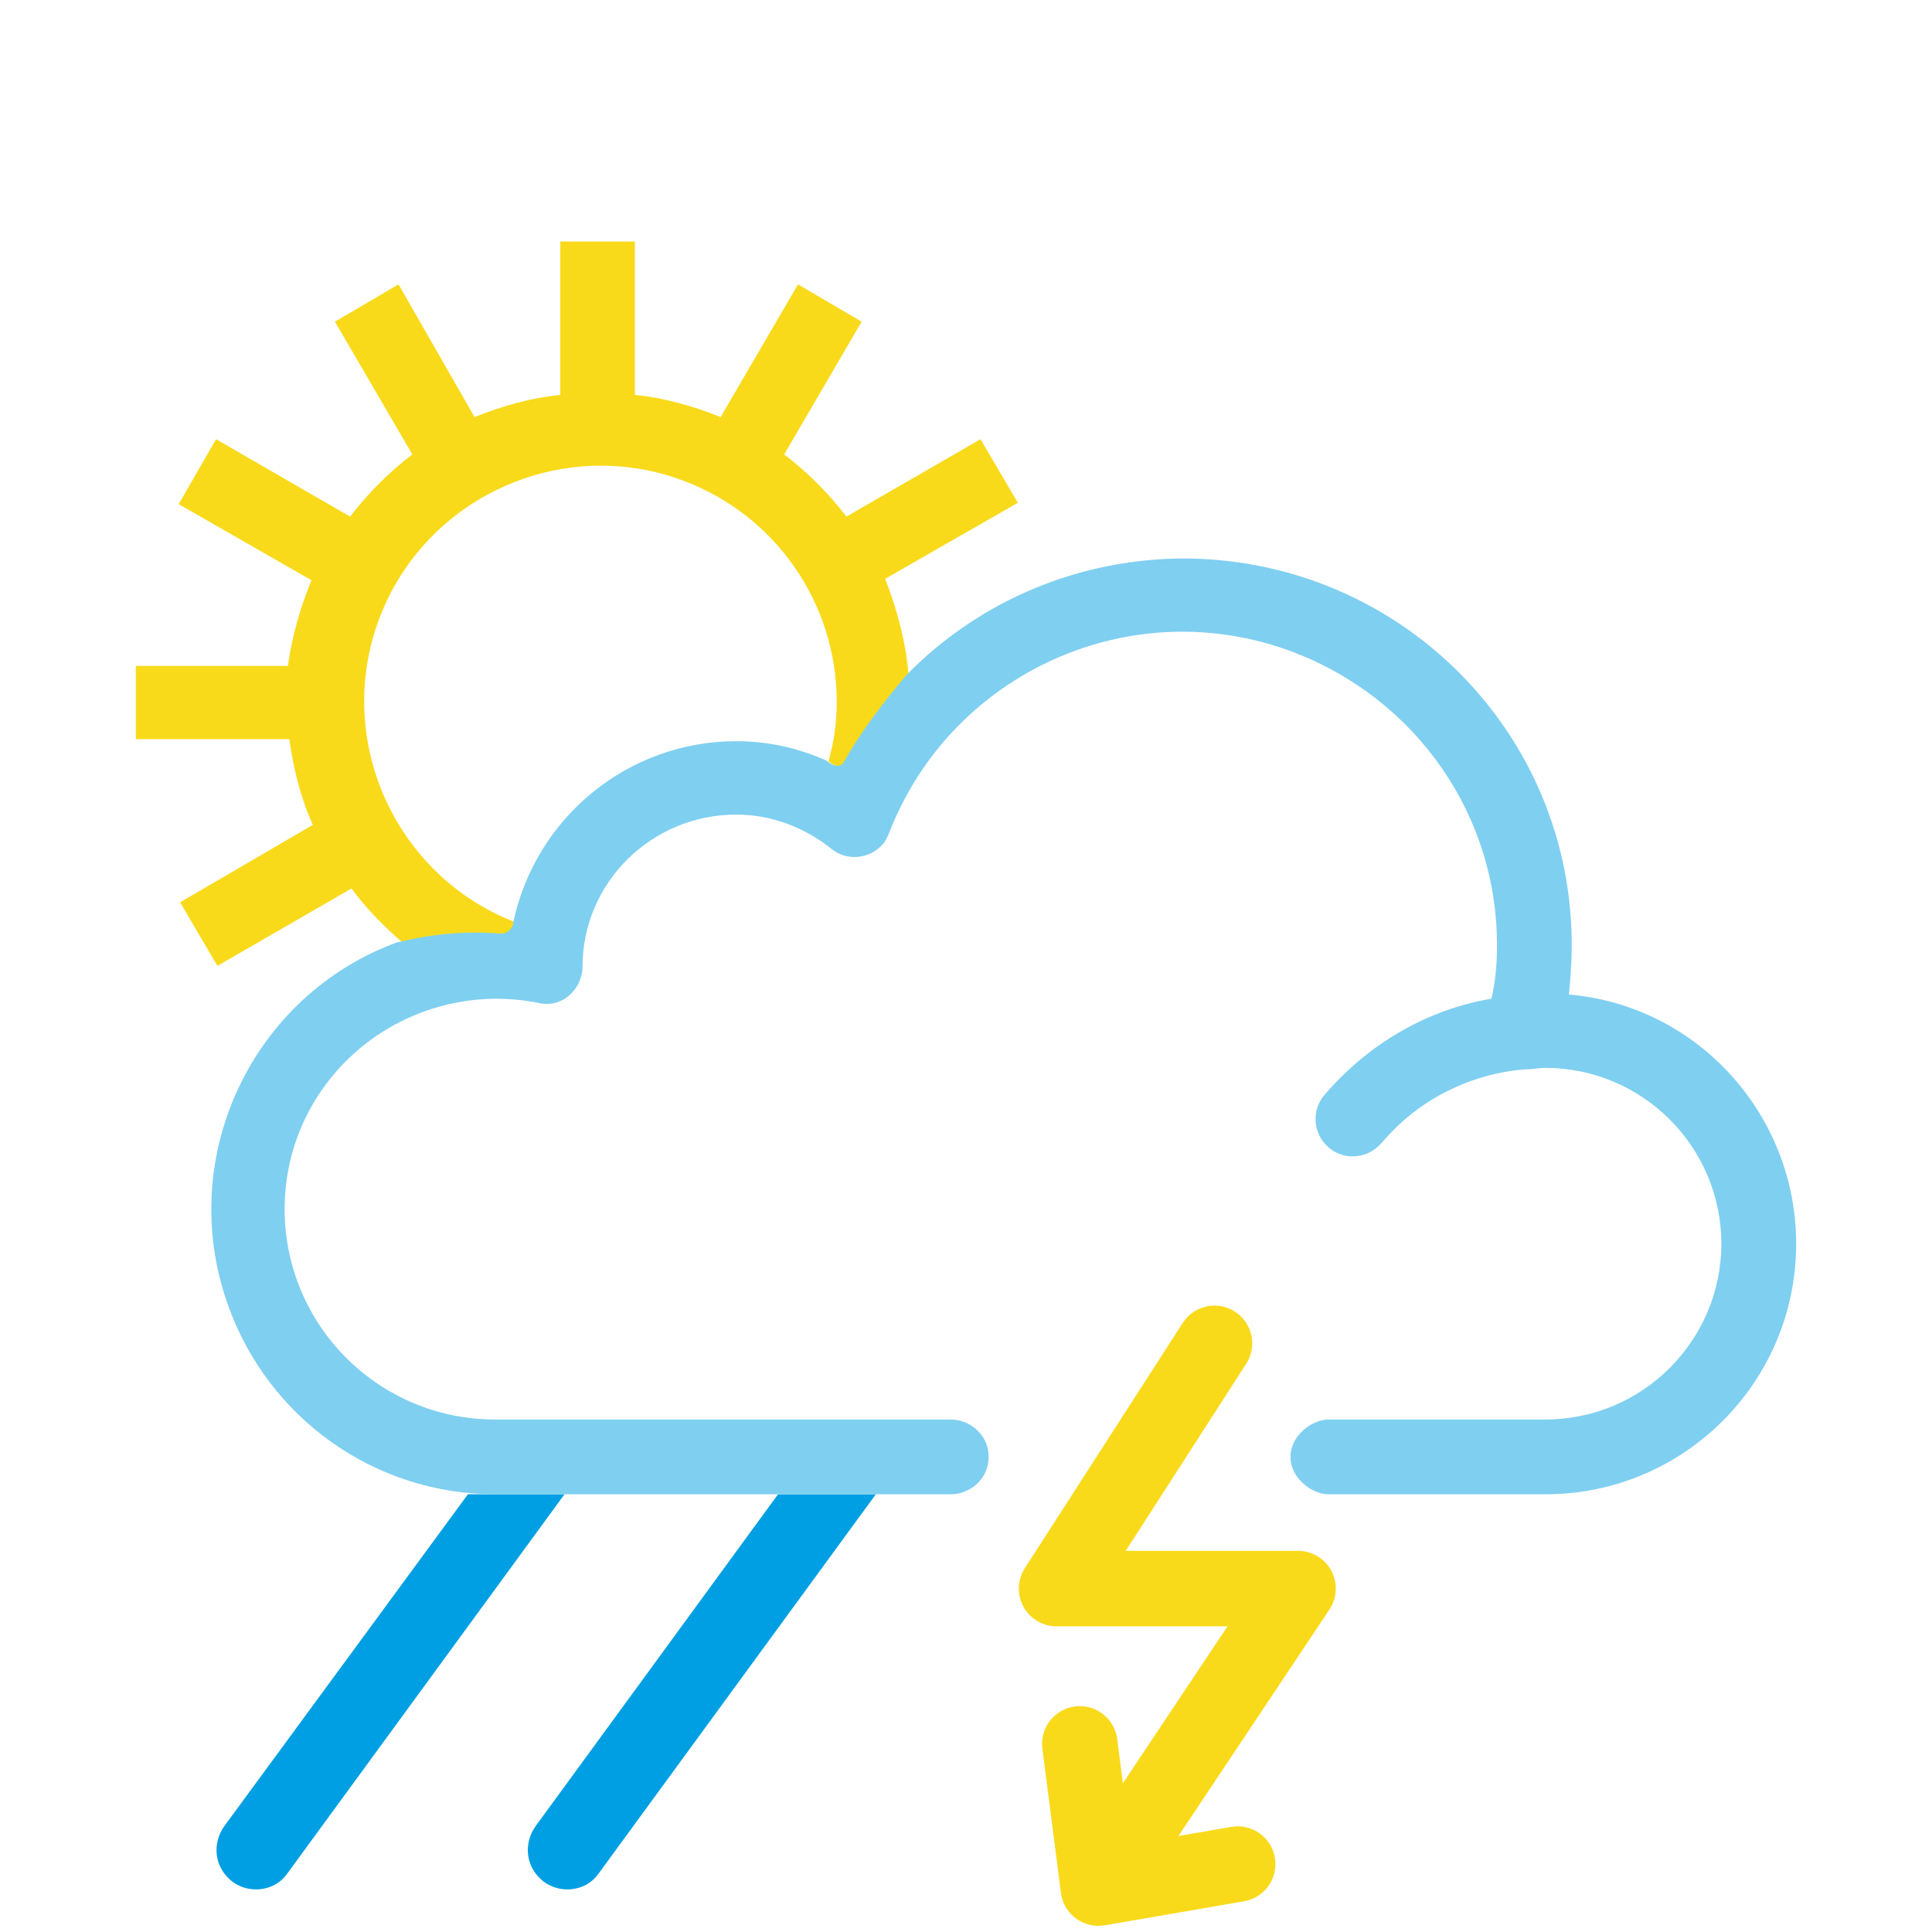
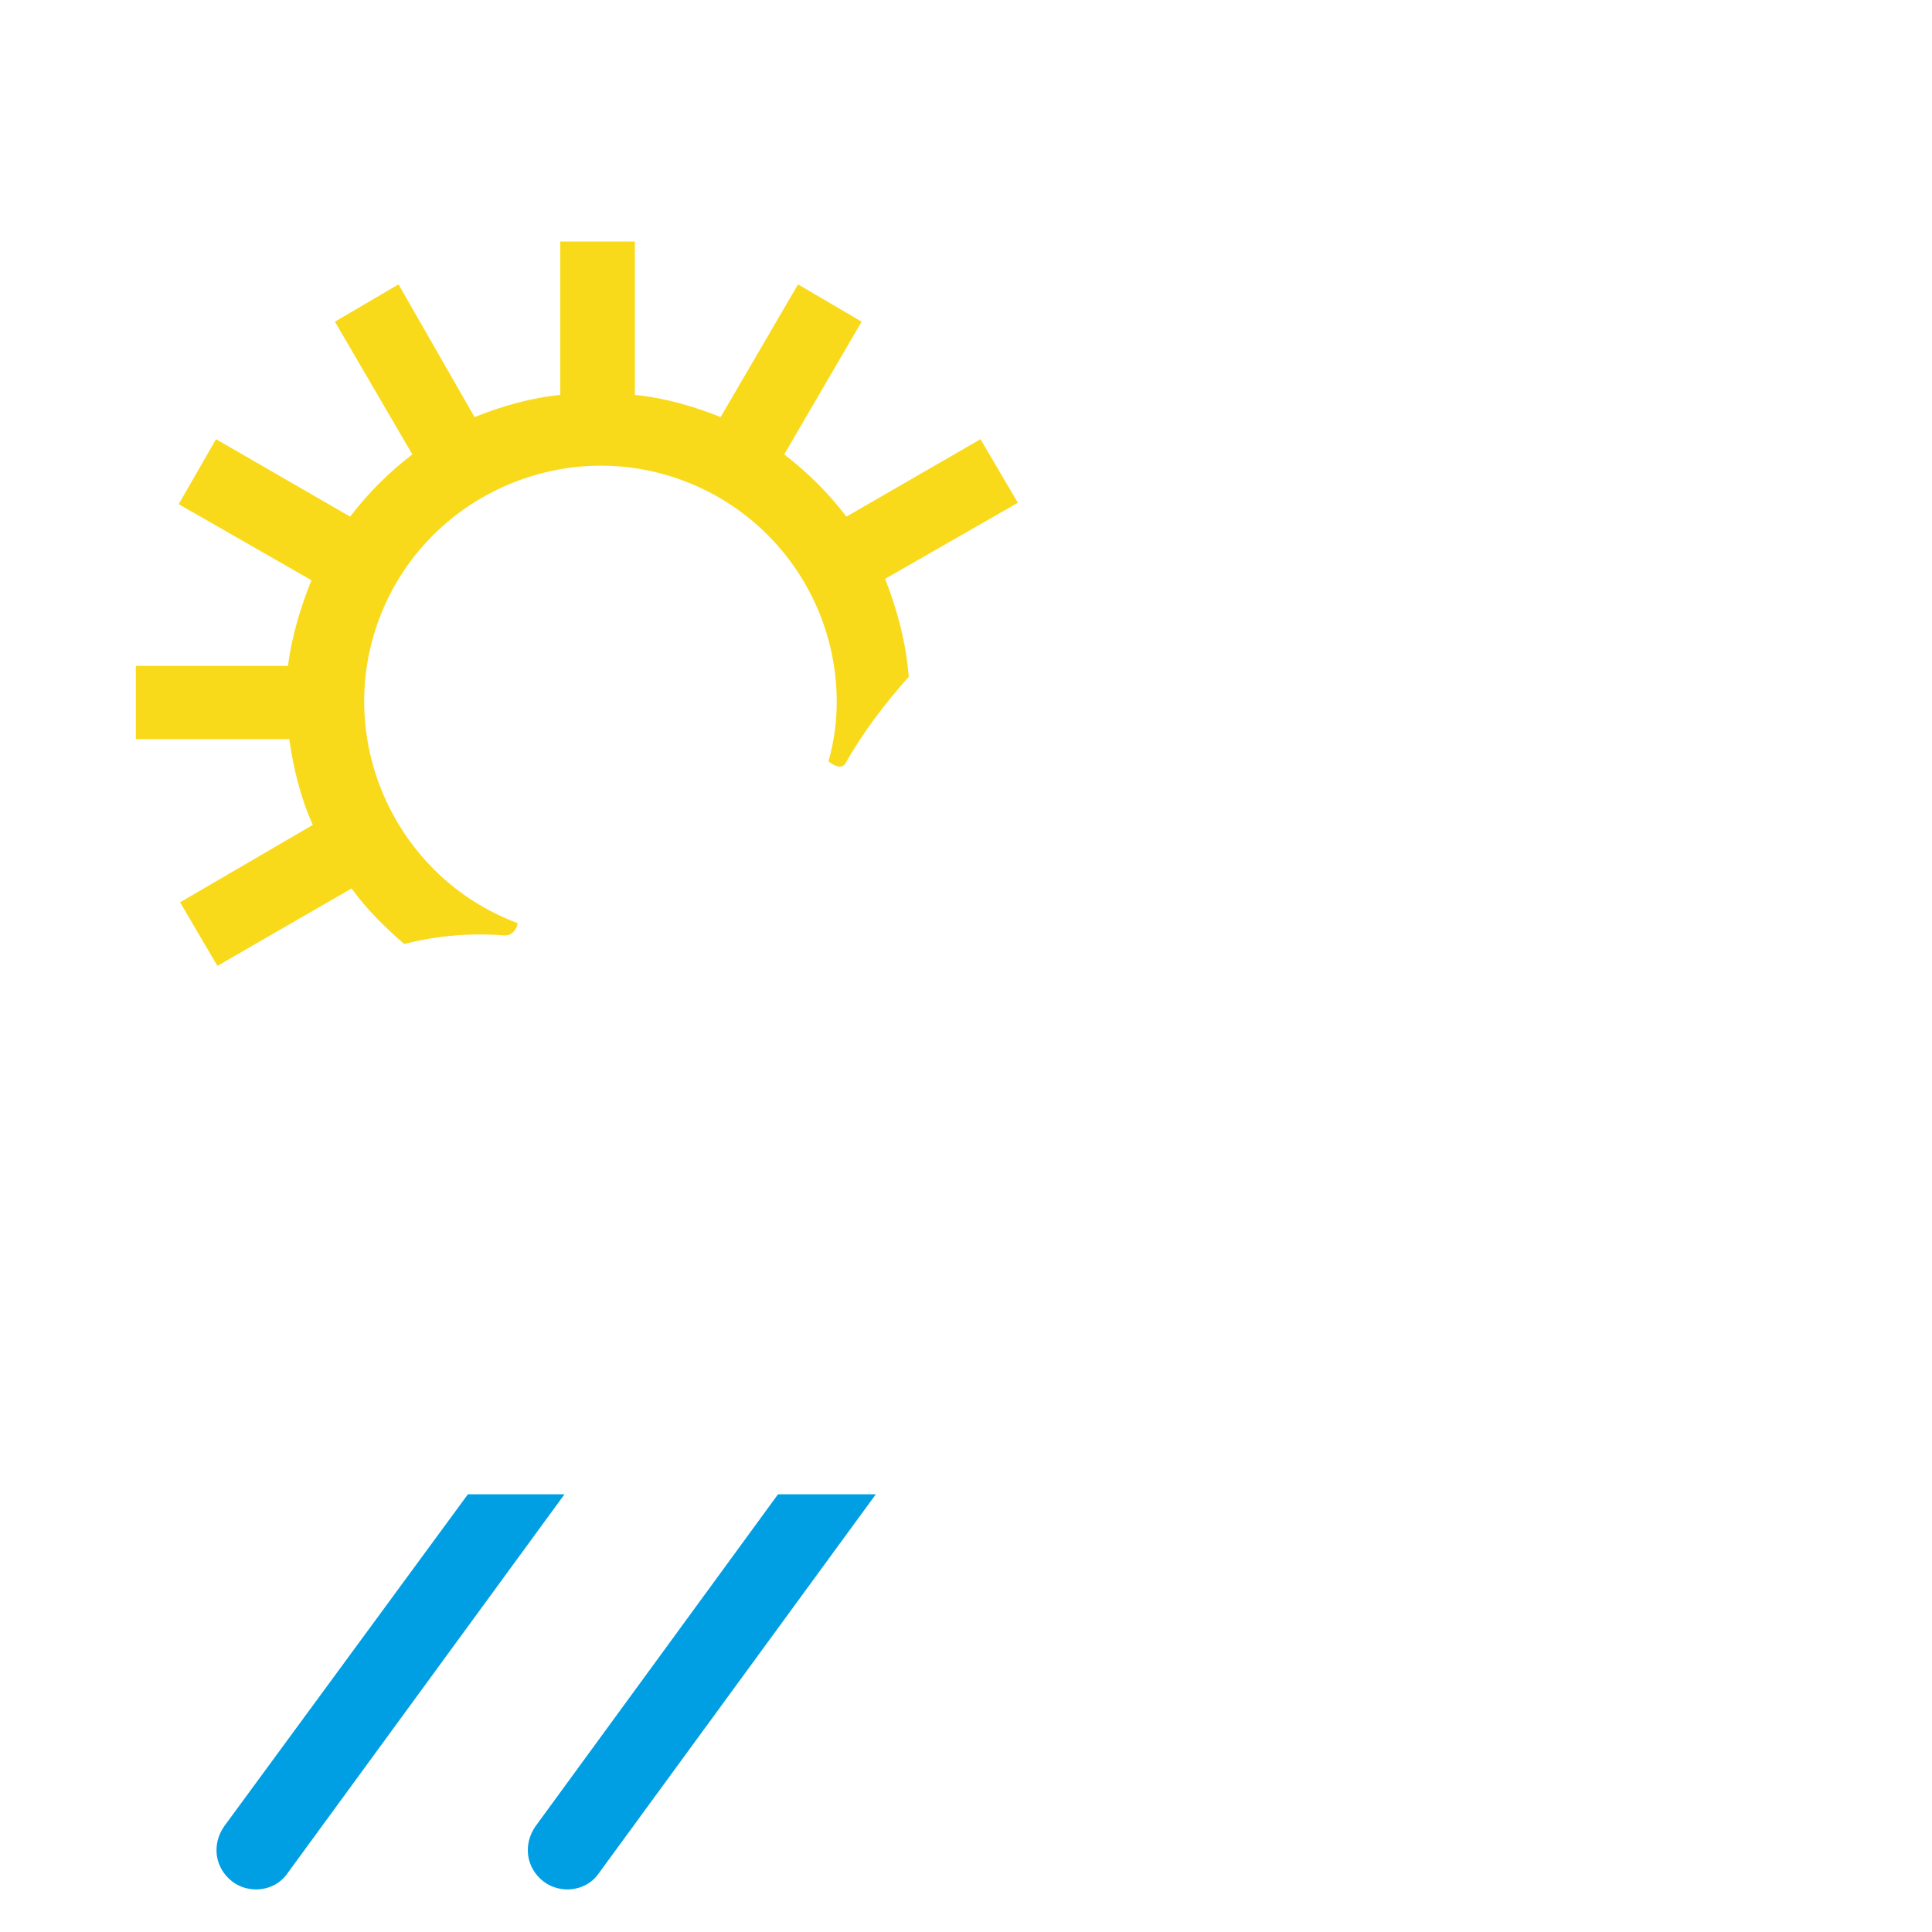
<svg xmlns="http://www.w3.org/2000/svg" width="128" height="128" viewBox="0 0 128 128" fill="none">
  <path d="M51.547 99L35.475 121C34.65 122.191 34.833 123.75 36.025 124.666C37.125 125.491 38.775 125.308 39.6 124.208L58.025 99H51.547ZM31 99L14.85 121C14.025 122.191 14.208 123.75 15.4 124.666C16.5 125.491 18.15 125.308 18.975 124.208L37.4 99H31Z" fill="#009FE3" />
  <path d="M33.455 61.978C33.821 61.978 34.187 61.704 34.279 61.246V61.154C26.219 58.132 22.097 49.064 25.12 41.004C28.142 32.944 37.21 28.823 45.27 31.845C51.406 34.135 55.436 39.997 55.436 46.5C55.436 47.873 55.253 49.156 54.887 50.438C54.887 50.438 55.62 51.079 55.986 50.621C57.176 48.515 58.642 46.591 60.199 44.851V44.759C60.016 42.561 59.466 40.455 58.642 38.348L67.435 33.311L64.962 29.097L56.077 34.227C54.887 32.669 53.513 31.296 51.956 30.105L57.085 21.312L52.872 18.839L47.743 27.632C45.911 26.899 43.987 26.35 42.064 26.166V16H37.118V26.166C35.195 26.35 33.271 26.899 31.44 27.632L26.402 18.839L22.189 21.312L27.318 30.105C25.761 31.296 24.387 32.669 23.197 34.227L14.312 29.097L11.839 33.402L20.632 38.44C19.899 40.271 19.35 42.103 19.075 44.118H9V48.972H19.166C19.441 50.896 19.899 52.819 20.724 54.651L11.931 59.78L14.404 63.993L23.288 58.864C24.296 60.238 25.486 61.429 26.768 62.528H26.86C28.967 61.978 31.256 61.795 33.455 61.978Z" fill="#F9DA1B" />
-   <path fill-rule="evenodd" clip-rule="evenodd" d="M81.815 86.898C82.976 87.645 83.311 89.192 82.564 90.353L74.583 102.748H86C86.922 102.748 87.769 103.255 88.204 104.068C88.639 104.881 88.591 105.867 88.08 106.635L78.076 121.64L81.575 121.036C82.936 120.802 84.229 121.714 84.464 123.075C84.698 124.435 83.786 125.729 82.425 125.964L73.194 127.557C72.523 127.672 71.833 127.509 71.284 127.104C70.736 126.699 70.377 126.088 70.29 125.412L69.059 115.855C68.883 114.485 69.85 113.232 71.219 113.056C72.589 112.88 73.842 113.847 74.018 115.216L74.395 118.147L81.329 107.748H70C69.085 107.748 68.243 107.248 67.805 106.445C67.367 105.642 67.403 104.664 67.898 103.894L78.36 87.647C79.107 86.486 80.654 86.151 81.815 86.898Z" fill="#F9DA1B" />
-   <path d="M104.13 62.772C104.13 63.781 104.038 64.882 103.947 65.891C112.483 66.624 119 73.87 119 82.399C119 91.571 111.565 99 102.386 99H88C87 99 85.5 98 85.5 96.524C85.5 95.047 87 94.047 88 94.047H102.386C108.811 94.047 114.043 88.82 114.043 82.399C114.043 75.979 108.811 70.751 102.386 70.751C102.144 70.751 101.927 70.777 101.723 70.801C101.54 70.823 101.366 70.843 101.193 70.843H101.101C97.43 71.118 93.942 72.861 91.555 75.704L91.463 75.796C90.545 76.805 88.985 76.897 87.975 75.979C86.966 75.062 86.874 73.503 87.792 72.494C90.637 69.192 94.492 66.899 98.806 66.166C99.082 65.065 99.174 63.873 99.174 62.772C99.265 54.059 93.85 46.355 85.772 43.237C75.033 39.109 63.008 44.521 58.878 55.252C58.856 55.295 58.835 55.343 58.812 55.394C58.738 55.56 58.651 55.753 58.511 55.894C57.685 56.902 56.124 57.086 55.115 56.26C53.279 54.793 51.076 53.968 48.781 53.968C43.182 53.968 38.593 58.462 38.593 64.056C38.593 64.79 38.225 65.524 37.675 65.982C37.124 66.441 36.389 66.624 35.655 66.441C34.737 66.257 33.728 66.166 32.81 66.166C25.099 66.257 18.858 72.402 18.858 80.106C18.858 87.811 25.099 94.047 32.81 94.047H63C64.25 94.047 65.5 95.047 65.5 96.524C65.5 98 64.25 99 63 99H32.81C24.824 99 17.756 93.956 15.094 86.435C11.606 76.621 16.747 65.891 26.384 62.405H26.476C28.679 61.855 30.974 61.672 33.177 61.855C33.636 61.855 34.003 61.488 34.003 61.121C35.472 54.151 41.621 49.106 48.781 49.106C50.892 49.106 52.912 49.565 54.747 50.391C54.747 50.391 55.482 51.032 55.849 50.574C57.042 48.465 58.511 46.538 60.071 44.704C64.936 39.752 71.545 37 78.521 37C92.748 37.092 104.222 48.556 104.13 62.772Z" fill="#7FCFF1" />
</svg>